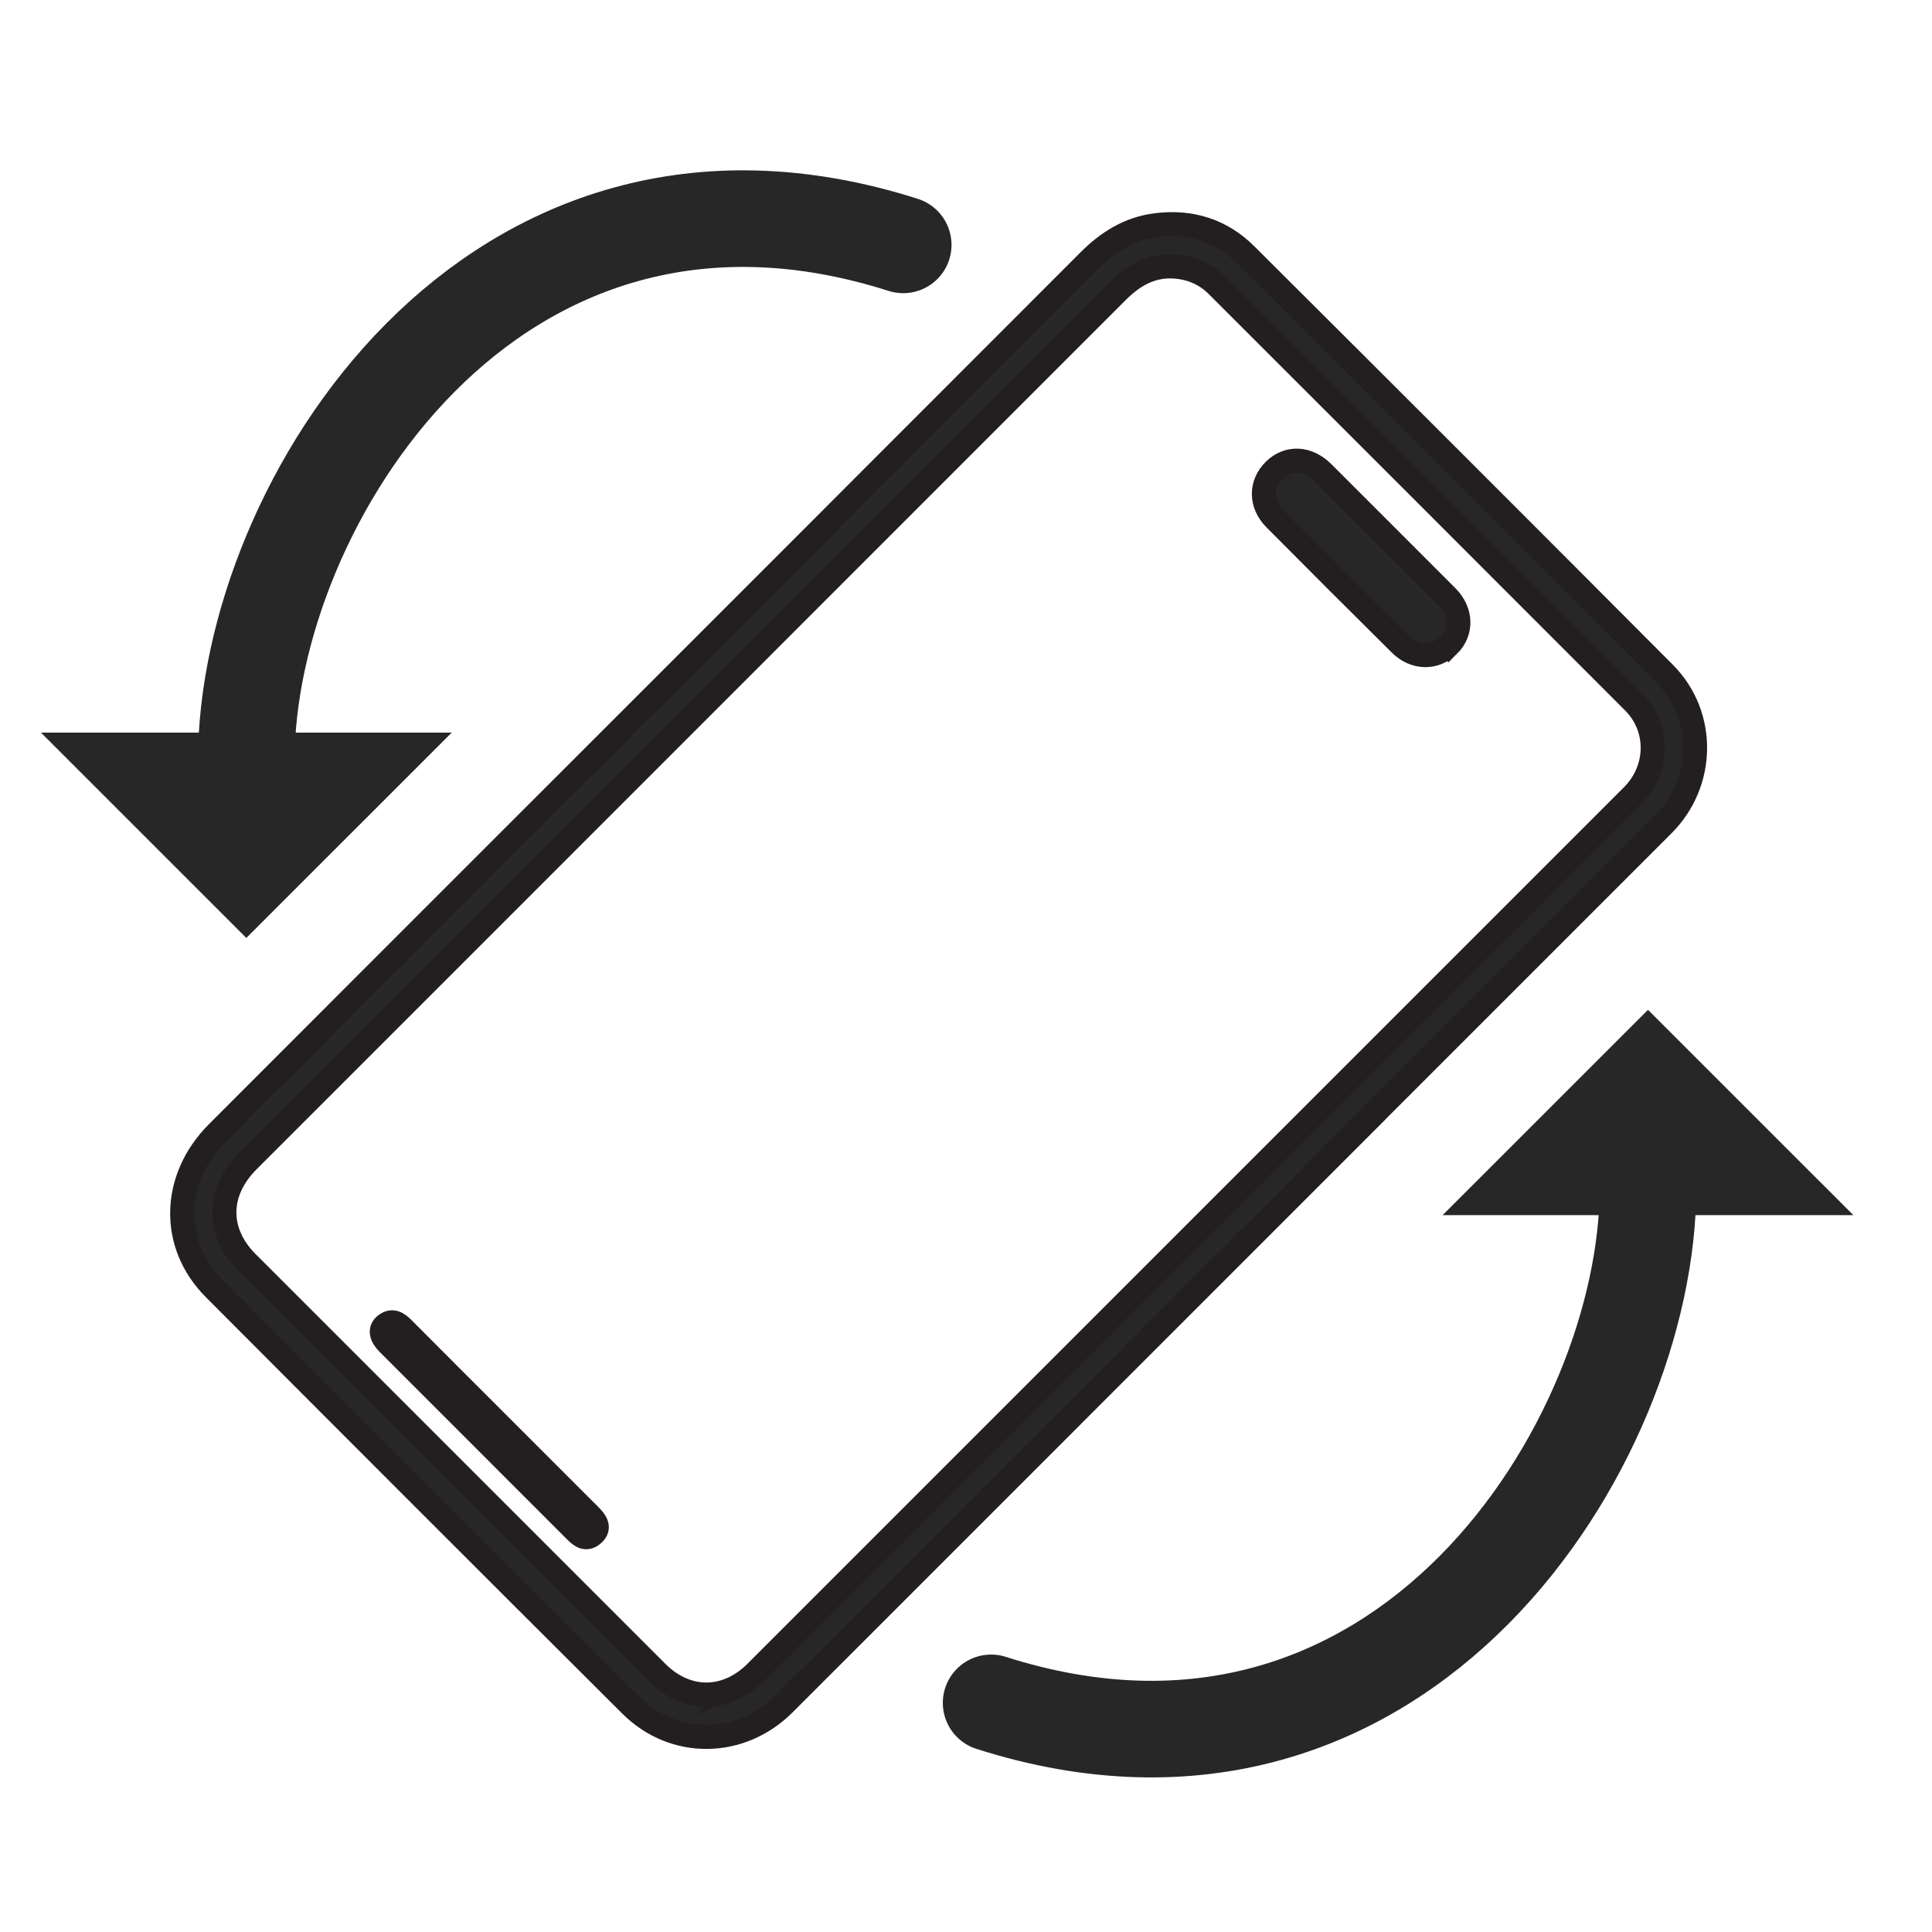
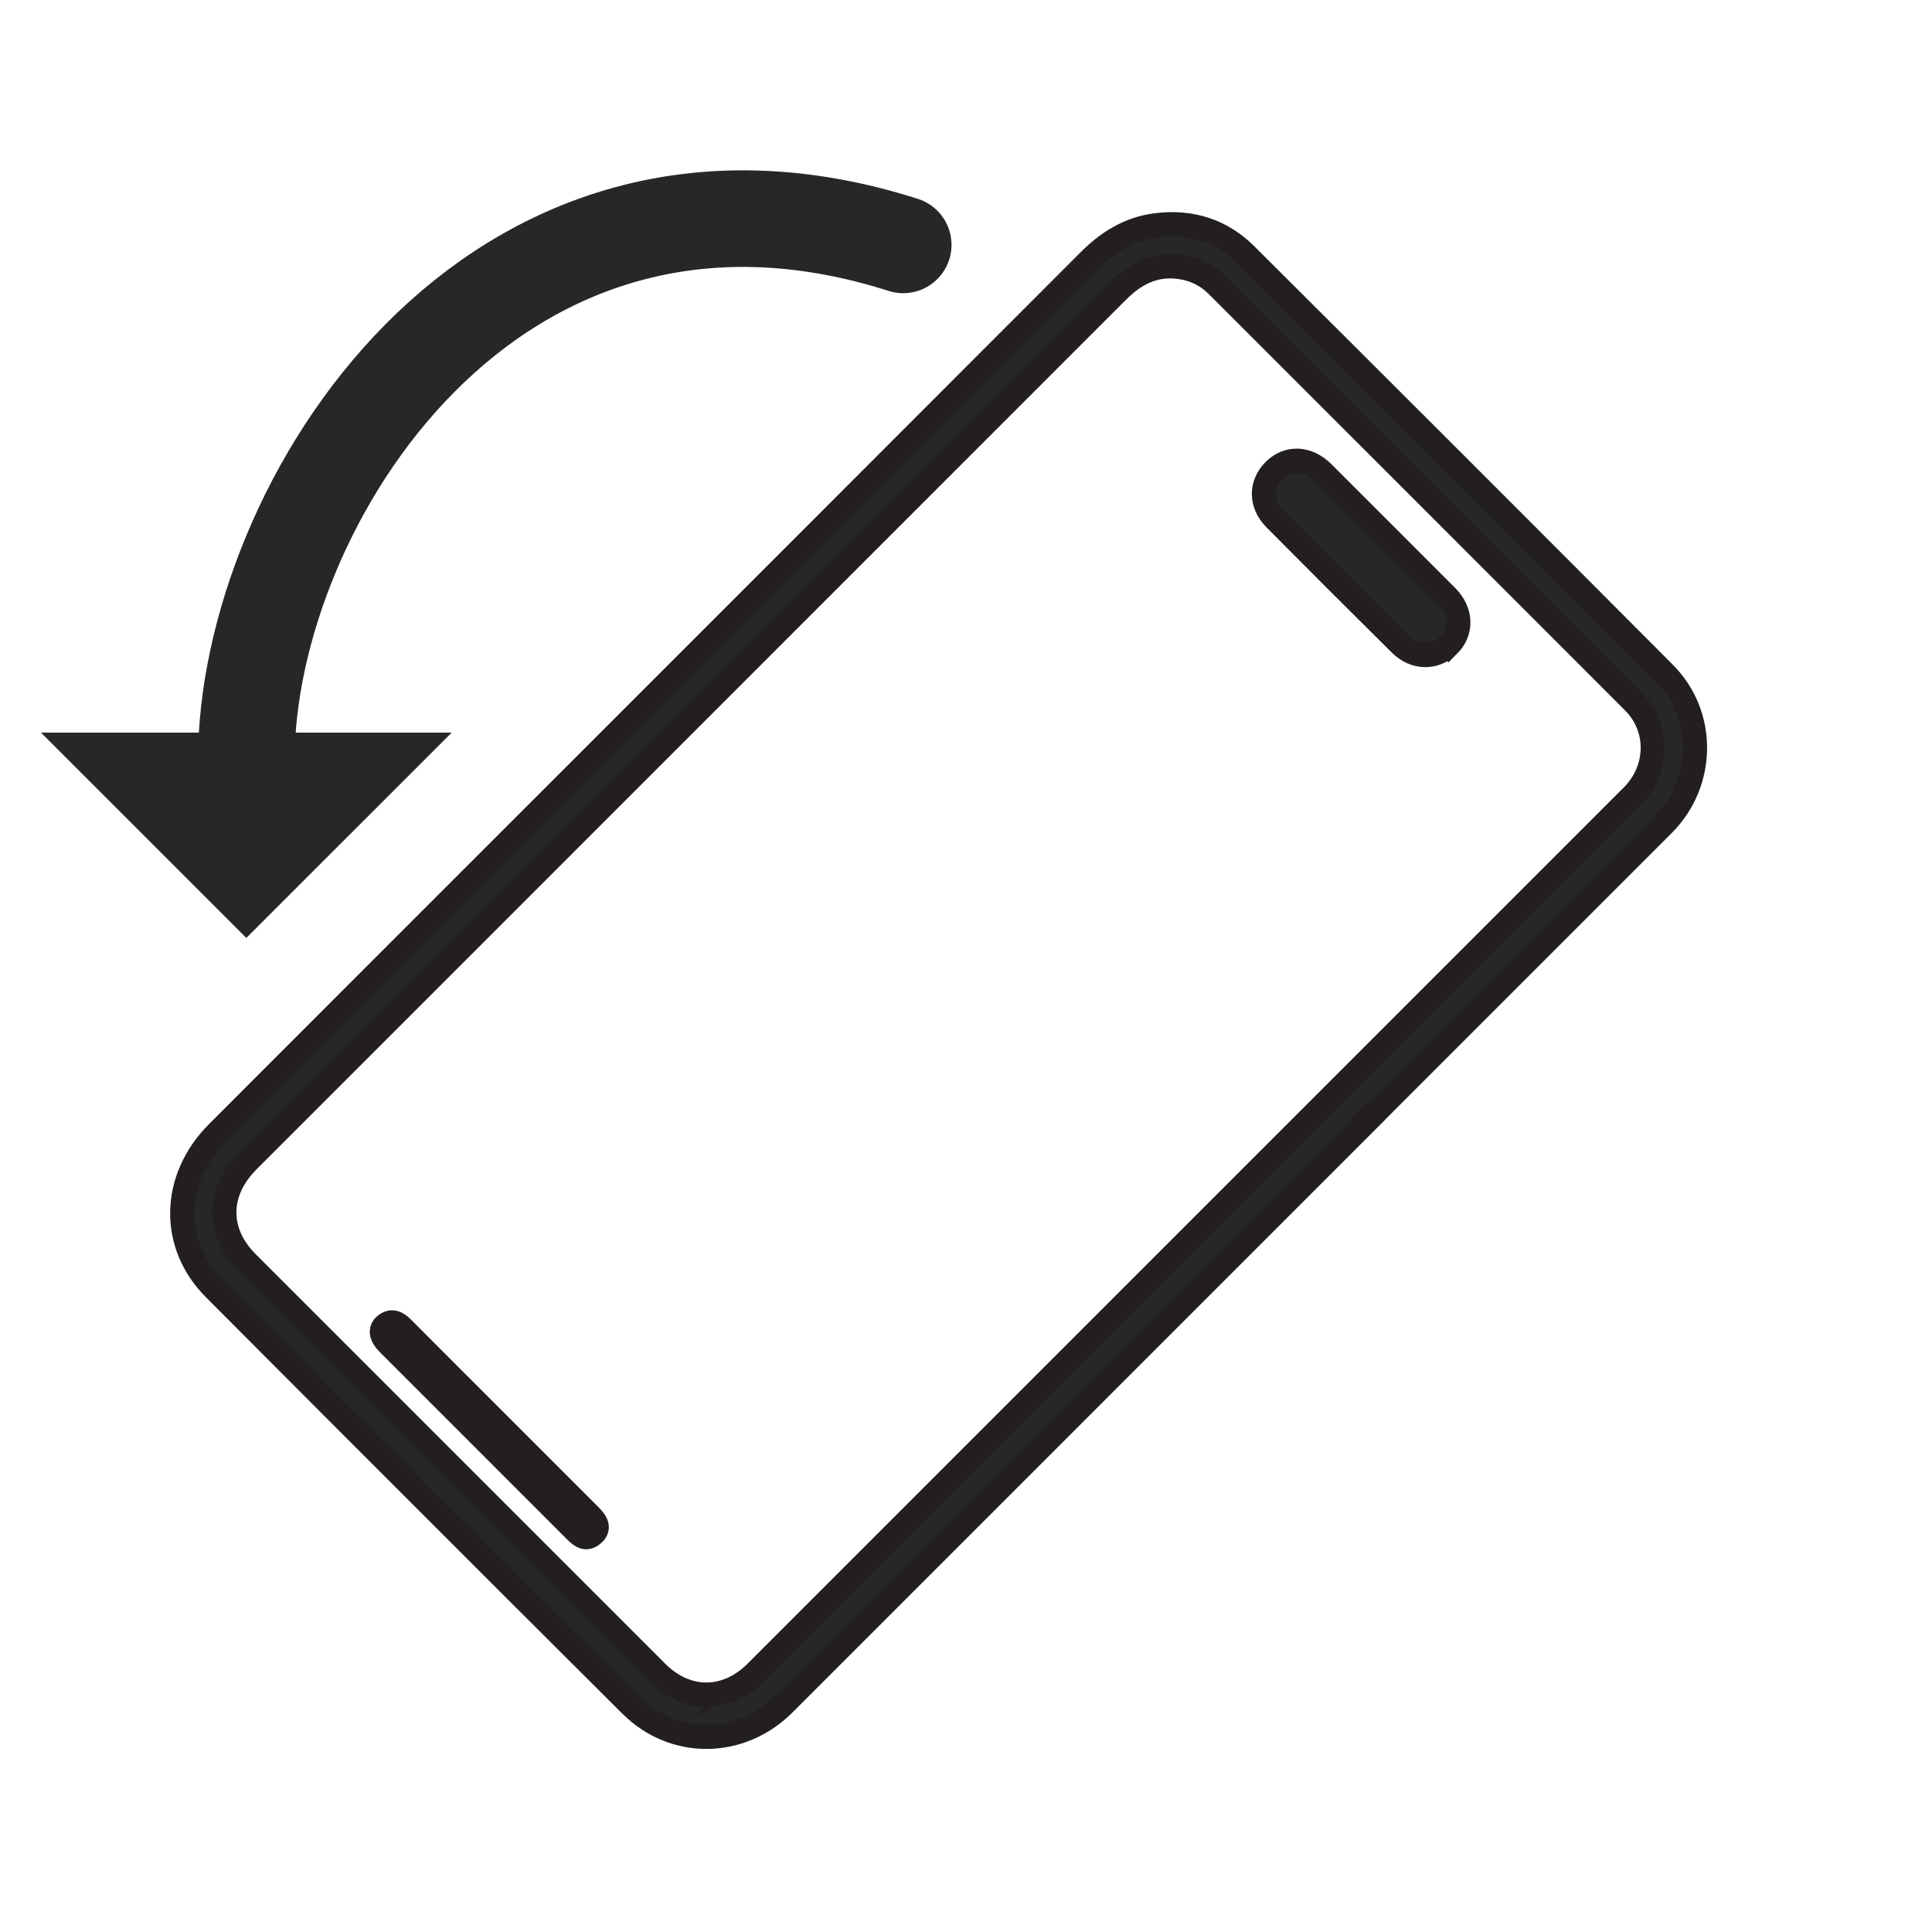
<svg xmlns="http://www.w3.org/2000/svg" viewBox="0 0 400 400" id="Layer_1">
  <defs>
    <style>.cls-1,.cls-2{fill:#272727;}.cls-2{stroke:#231f20;stroke-width:5px;}.cls-2,.cls-3{stroke-miterlimit:10;}.cls-3{fill:none;stroke:#272727;stroke-linecap:round;stroke-width:20px;}</style>
  </defs>
  <path d="M282.6,232.45c6.49-6.48,12.98-12.97,19.46-19.46l42.27-42.27c8.63-8.63,8.89-22.63.27-31.3-28.82-28.95-57.72-57.82-86.66-86.65-5.07-5.06-11.41-7.04-18.55-6.14-5.56.69-10.01,3.46-13.91,7.38-12.7,12.71-25.4,25.43-38.11,38.13-6.39,6.4-12.77,12.78-19.16,19.18l-38.64,38.64c-11.07,11.07-22.14,22.14-33.21,33.2l-19.35,19.35c-10.66,10.66-21.33,21.33-31.98,32-9.45,9.47-9.8,23.11-.64,32.29,28.69,28.79,57.44,57.55,86.24,86.24,8.95,8.91,22.75,8.67,31.71-.29l55.24-55.24c21.68-21.68,43.37-43.37,65.04-65.05ZM156.56,346.2c-6.17,6.17-14.41,6.21-20.59.03-28.28-28.26-56.55-56.54-84.82-84.82-6.15-6.15-6.27-14.14-.35-20.51.27-.3.55-.57.83-.85l49.7-49.7c24.68-24.68,49.36-49.36,74.03-74.05,6.37-6.36,12.73-12.71,19.08-19.08,12.31-12.31,24.61-24.61,36.92-36.93,3.51-3.51,7.47-5.64,12.57-5.05,3.13.36,5.85,1.64,8.08,3.86,28.75,28.74,57.51,57.47,86.22,86.23,5.41,5.42,5.21,13.98-.25,19.44l-181.44,181.44Z" class="cls-2" />
  <path d="M299.89,133.59c-2.77,2.76-6.95,2.74-9.95-.23-8.69-8.61-17.35-17.26-25.96-25.94-3.05-3.08-3.04-7.21-.13-10.06,2.86-2.81,6.91-2.61,10.03.51,4.26,4.24,8.51,8.5,12.77,12.76,4.3,4.3,8.61,8.6,12.9,12.91,3.05,3.06,3.18,7.24.35,10.06Z" class="cls-2" />
  <path d="M122.24,313.91c-6.41-6.42-12.82-12.82-19.23-19.23-6.55-6.55-13.11-13.09-19.64-19.66-1.1-1.1-2.21-1.79-3.61-.66-1.12.9-.88,2.28.58,3.74,12.96,12.97,25.93,25.92,38.88,38.89,1.07,1.07,2.14,1.89,3.57.63,1.17-1.04,1-2.16-.54-3.7Z" class="cls-2" />
  <path d="M51,157.38c0-52.57,50.61-133.92,136-106.68" class="cls-3" />
  <polygon points="8.48 151.68 93.52 151.68 51 194.19 8.48 151.68" class="cls-1" />
-   <path d="M341.2,245.88c0,52.57-50.61,133.92-136,106.68" class="cls-3" />
-   <polygon points="383.72 251.58 298.68 251.58 341.2 209.07 383.72 251.58" class="cls-1" />
</svg>